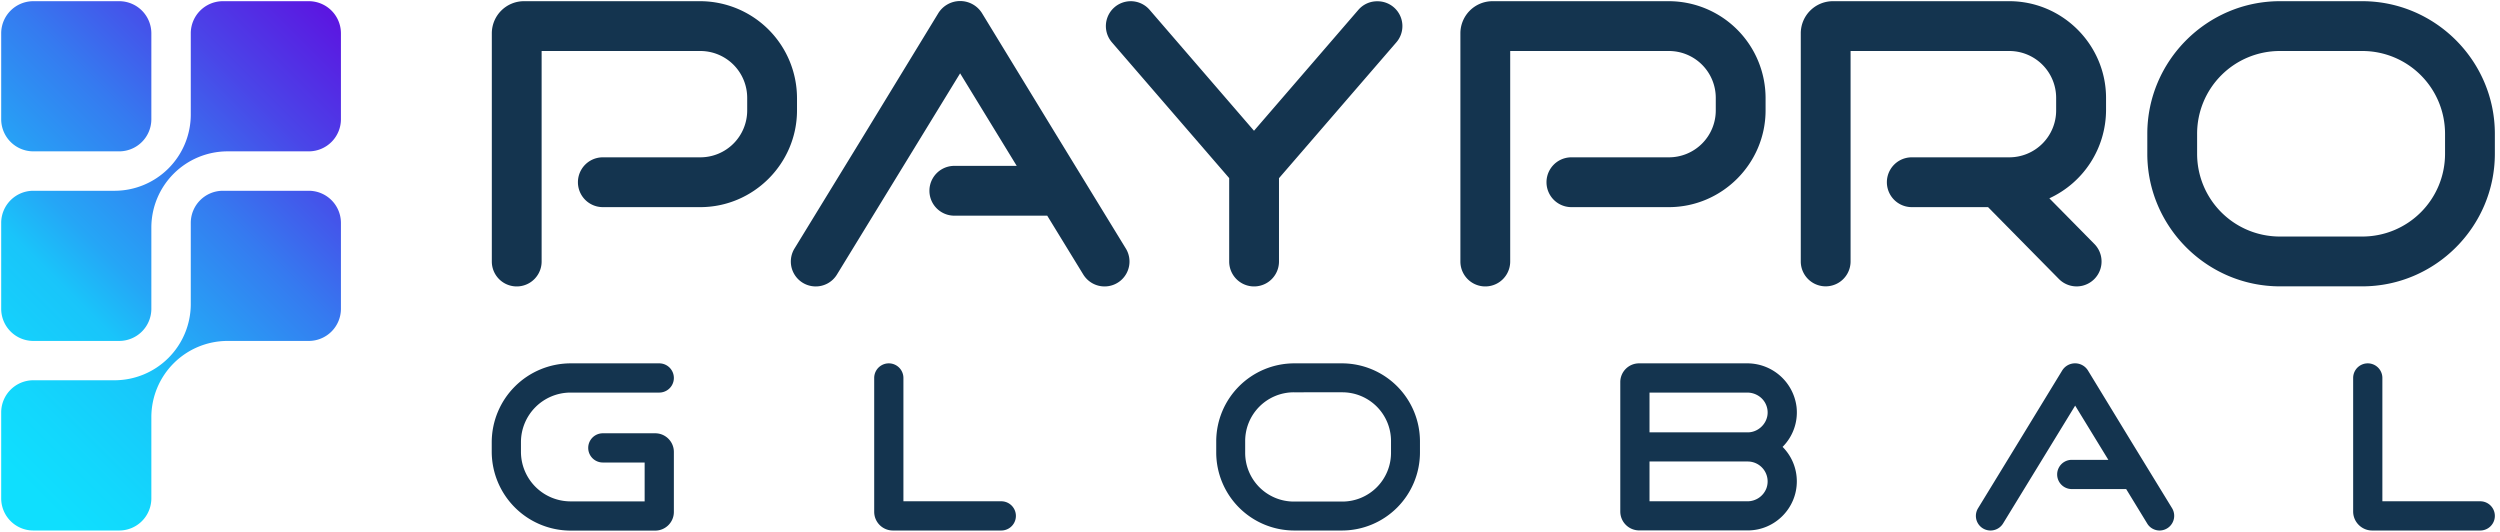
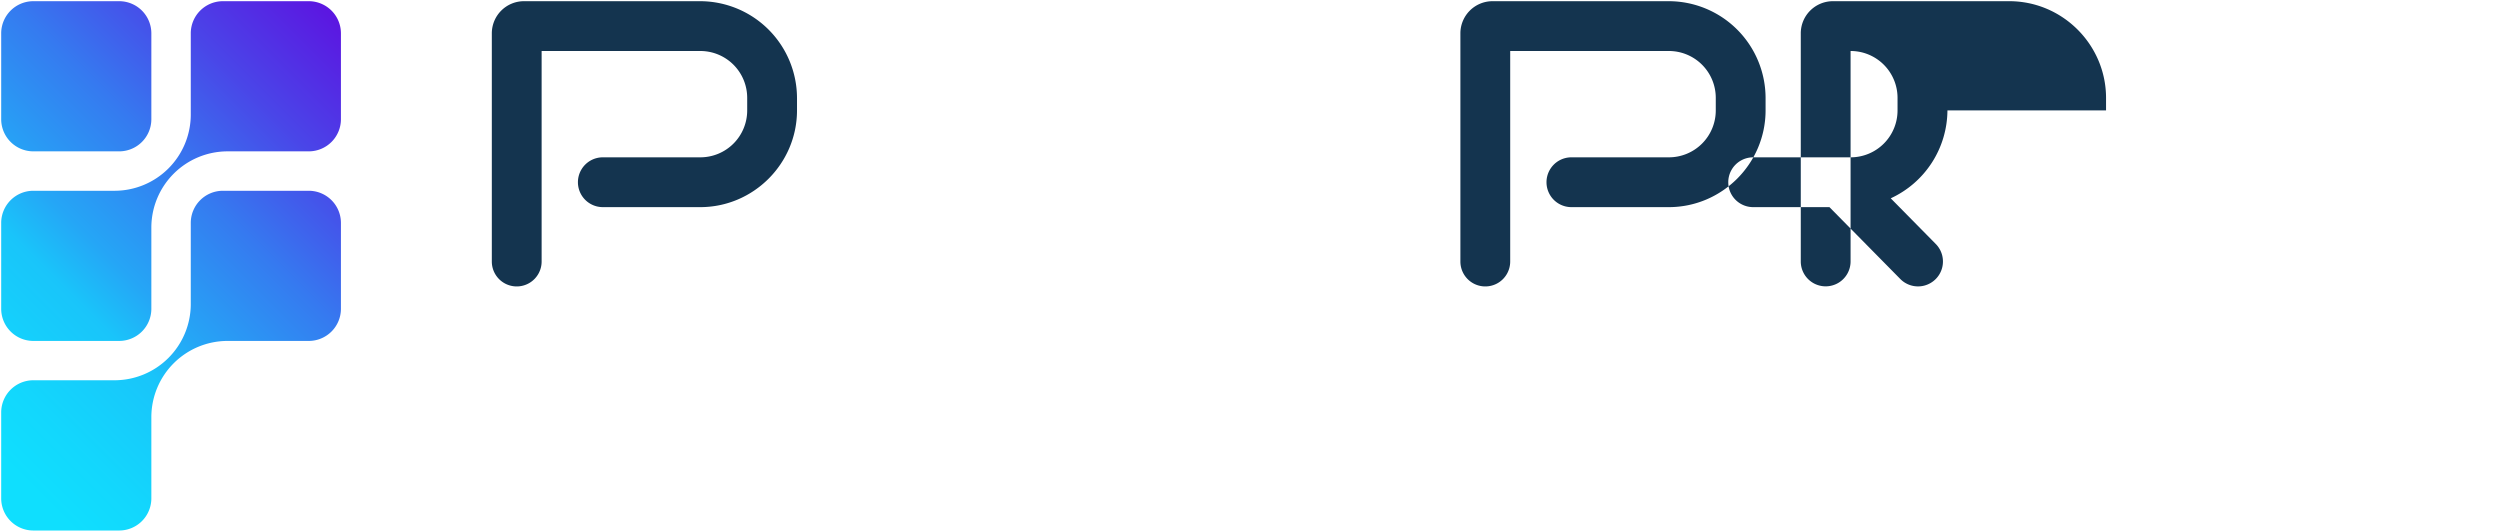
<svg xmlns="http://www.w3.org/2000/svg" version="1.1" id="prefix__Layer_1" x="0" y="0" viewBox="0 0 2720.5 579.2" xml:space="preserve">
  <style>.prefix__st1,.prefix__st2{fill:#14344f}.prefix__st2{fill-rule:evenodd;clip-rule:evenodd}</style>
  <linearGradient id="prefix__SVGID_1_" gradientUnits="userSpaceOnUse" x1="-62.7" y1="548.9" x2="357.9" y2="969.5" gradientTransform="matrix(1 0 0 -1 0 984)">
    <stop offset="0" stop-color="#0fdffe" />
    <stop offset=".1" stop-color="#12d8fd" />
    <stop offset=".3" stop-color="#19c5fa" />
    <stop offset=".4" stop-color="#25a6f6" />
    <stop offset=".6" stop-color="#357bf0" />
    <stop offset=".8" stop-color="#4a45e8" />
    <stop offset="1" stop-color="#5b17e1" />
  </linearGradient>
  <path d="M36.1 413.8H125a83 83 0 0 0 82.6-82.5v-88.9a35 35 0 0 1 34.8-34.8h93.8a35 35 0 0 1 34.8 34.8v93.8a35 35 0 0 1-34.8 34.8h-88.8a83 83 0 0 0-82.7 82.7v88.8a35 35 0 0 1-34.8 34.8H36.1a35 35 0 0 1-34.8-34.8v-93.8a35 35 0 0 1 34.8-34.9m0-412.5h93.8a35 35 0 0 1 34.8 34.8v93.8a35 35 0 0 1-34.8 34.8H36.1a35 35 0 0 1-34.8-34.8V36.1A35 35 0 0 1 36.1 1.3m0 206.3a35 35 0 0 0-34.8 34.8v93.8A35 35 0 0 0 36.1 371h93.8a35 35 0 0 0 34.8-34.8v-88.8a83 83 0 0 1 82.7-82.7h88.8a35 35 0 0 0 34.8-34.8V36.1a35 35 0 0 0-34.8-34.8h-93.8a35 35 0 0 0-34.8 34.8v89a83 83 0 0 1-82.6 82.5z" fill-rule="evenodd" clip-rule="evenodd" fill="url(#prefix__SVGID_1_)" />
-   <path class="prefix__st1" d="M2570.6 55.5a90 90 0 0 1 90.1 90.1v21.7a90 90 0 0 1-90.1 90.1H2481a90 90 0 0 1-90.1-90.1v-21.7a90 90 0 0 1 90.1-90.1zm0-54.2H2481c-79.4 0-144.3 65-144.3 144.3v21.7c0 79.4 65 144.3 144.3 144.3h89.6c79.4 0 144.3-65 144.3-144.3v-21.7c0-79.4-65-144.3-144.3-144.3M1202 311.7a27.1 27.1 0 0 0 23.1-41.3l-75.4-123.2-80.8-132.4a28 28 0 0 0-48.1 0l-80.7 132.3-75.5 123.3a27.1 27.1 0 0 0 23.1 41.3 27 27 0 0 0 23.1-13l134-218.9 61.6 100.7h-67.9a27.1 27.1 0 1 0 0 54.2h101.1l39.2 64c5 8.1 13.7 13 23.2 13m276.2-301-113.6 131.6L1251 10.7a27 27 0 1 0-41 35.4l127.6 147.7v90.8a27 27 0 1 0 54.2 0v-90.7l127.6-147.7a27 27 0 0 0-20.5-44.8c-8-.1-15.5 3.3-20.7 9.3m-17.6 416.2a53 53 0 0 1 53.1 53.1v12.7a53 53 0 0 1-53.1 53.1h-52.5a53 53 0 0 1-53.1-53.1V480a53 53 0 0 1 53.1-53.1zm0-31.5h-52.5a85 85 0 0 0-84.6 84.6v12.7a85 85 0 0 0 84.6 84.6h52.5a85 85 0 0 0 84.6-84.6V480a85 85 0 0 0-84.6-84.6m889.5 181.9a16 16 0 0 0 13.6-24.2l-44.2-72.2-47.3-77.6a16.5 16.5 0 0 0-28.2 0l-47.3 77.5-44.2 72.3a15.9 15.9 0 0 0 13.6 24.2 16 16 0 0 0 13.6-7.6l78.5-128.3 36.1 59h-39.8a15.9 15.9 0 1 0 0 31.8h59.2l22.9 37.5c2.8 4.7 8 7.6 13.5 7.6M656 471.5a15.9 15.9 0 1 0 0 31.8h45.5v42.3h-80.8a54 54 0 0 1-53.8-53.8V481a54 54 0 0 1 53.8-53.8h96.7a15.9 15.9 0 1 0 0-31.8h-96.7a86 86 0 0 0-85.6 85.6v10.8a86 86 0 0 0 85.6 85.6H713c11.2 0 20.3-9.1 20.3-20.3v-65.3c0-11.2-9.1-20.3-20.3-20.3z" />
-   <path class="prefix__st2" d="M983.1 545.5V411.3a15.9 15.9 0 1 0-31.8 0v145.6c0 11.3 9.1 20.4 20.4 20.4h117.9a15.9 15.9 0 1 0 0-31.8zm1609.4 0V411.3a15.9 15.9 0 1 0-31.8 0v145.3c0 11.4 9.3 20.7 20.7 20.7H2699a15.9 15.9 0 1 0 0-31.8z" />
-   <path class="prefix__st1" d="M1763.2 556.6c0 11.4 9.2 20.6 20.7 20.6h118c29.4 0 53.4-24 53.4-53.4a53 53 0 0 0-15.5-37.5 53 53 0 0 0 15.2-43.5 54 54 0 0 0-53.9-47.4h-117.5a20.4 20.4 0 0 0-20.4 20.4zm138.1-11.1H1795v-43.3h107a21.7 21.7 0 0 1 20.2 29.2 22 22 0 0 1-20.9 14.1m.7-75q-.1 0 0 0h-107v-43.3h106.3c9.2 0 17.7 5.5 20.9 14.2 5.4 14.6-6.1 29-20.2 29.1" />
-   <path class="prefix__st2" d="M762 1.3H570a35 35 0 0 0-34.8 34.8v248.5a27 27 0 1 0 54.2 0V55.5H762a51 51 0 0 1 51.1 51.1v13.5a51 51 0 0 1-51.1 51.1H656a27 27 0 1 0 0 54.2h106c57.9 0 105.3-47.4 105.3-105.3v-13.5A105.6 105.6 0 0 0 762 1.3m1054 0h-192a35 35 0 0 0-34.8 34.8v248.5a27 27 0 1 0 54.2 0V55.5H1816a51 51 0 0 1 51.1 51.1v13.5a51 51 0 0 1-51.1 51.1h-106a27 27 0 1 0 0 54.2h106c57.9 0 105.3-47.4 105.3-105.3v-13.5A105.5 105.5 0 0 0 1816 1.3m475.8 118.8v-13.5c0-57.9-47.4-105.3-105.3-105.3h-192.1a35 35 0 0 0-34.8 34.8v248.4a27 27 0 1 0 54.2 0v-229h172.6a51 51 0 0 1 51.1 51.1v13.5a51 51 0 0 1-51.1 51.1h-106a27 27 0 1 0 0 54.2h83l77.1 78.2a27.1 27.1 0 1 0 38.6-38.1l-49-49.7a106 106 0 0 0 61.7-95.7" />
+   <path class="prefix__st2" d="M762 1.3H570a35 35 0 0 0-34.8 34.8v248.5a27 27 0 1 0 54.2 0V55.5H762a51 51 0 0 1 51.1 51.1v13.5a51 51 0 0 1-51.1 51.1H656a27 27 0 1 0 0 54.2h106c57.9 0 105.3-47.4 105.3-105.3v-13.5A105.6 105.6 0 0 0 762 1.3m1054 0h-192a35 35 0 0 0-34.8 34.8v248.5a27 27 0 1 0 54.2 0V55.5H1816a51 51 0 0 1 51.1 51.1v13.5a51 51 0 0 1-51.1 51.1h-106a27 27 0 1 0 0 54.2h106c57.9 0 105.3-47.4 105.3-105.3v-13.5A105.5 105.5 0 0 0 1816 1.3m475.8 118.8v-13.5c0-57.9-47.4-105.3-105.3-105.3h-192.1a35 35 0 0 0-34.8 34.8v248.4a27 27 0 1 0 54.2 0v-229a51 51 0 0 1 51.1 51.1v13.5a51 51 0 0 1-51.1 51.1h-106a27 27 0 1 0 0 54.2h83l77.1 78.2a27.1 27.1 0 1 0 38.6-38.1l-49-49.7a106 106 0 0 0 61.7-95.7" />
</svg>